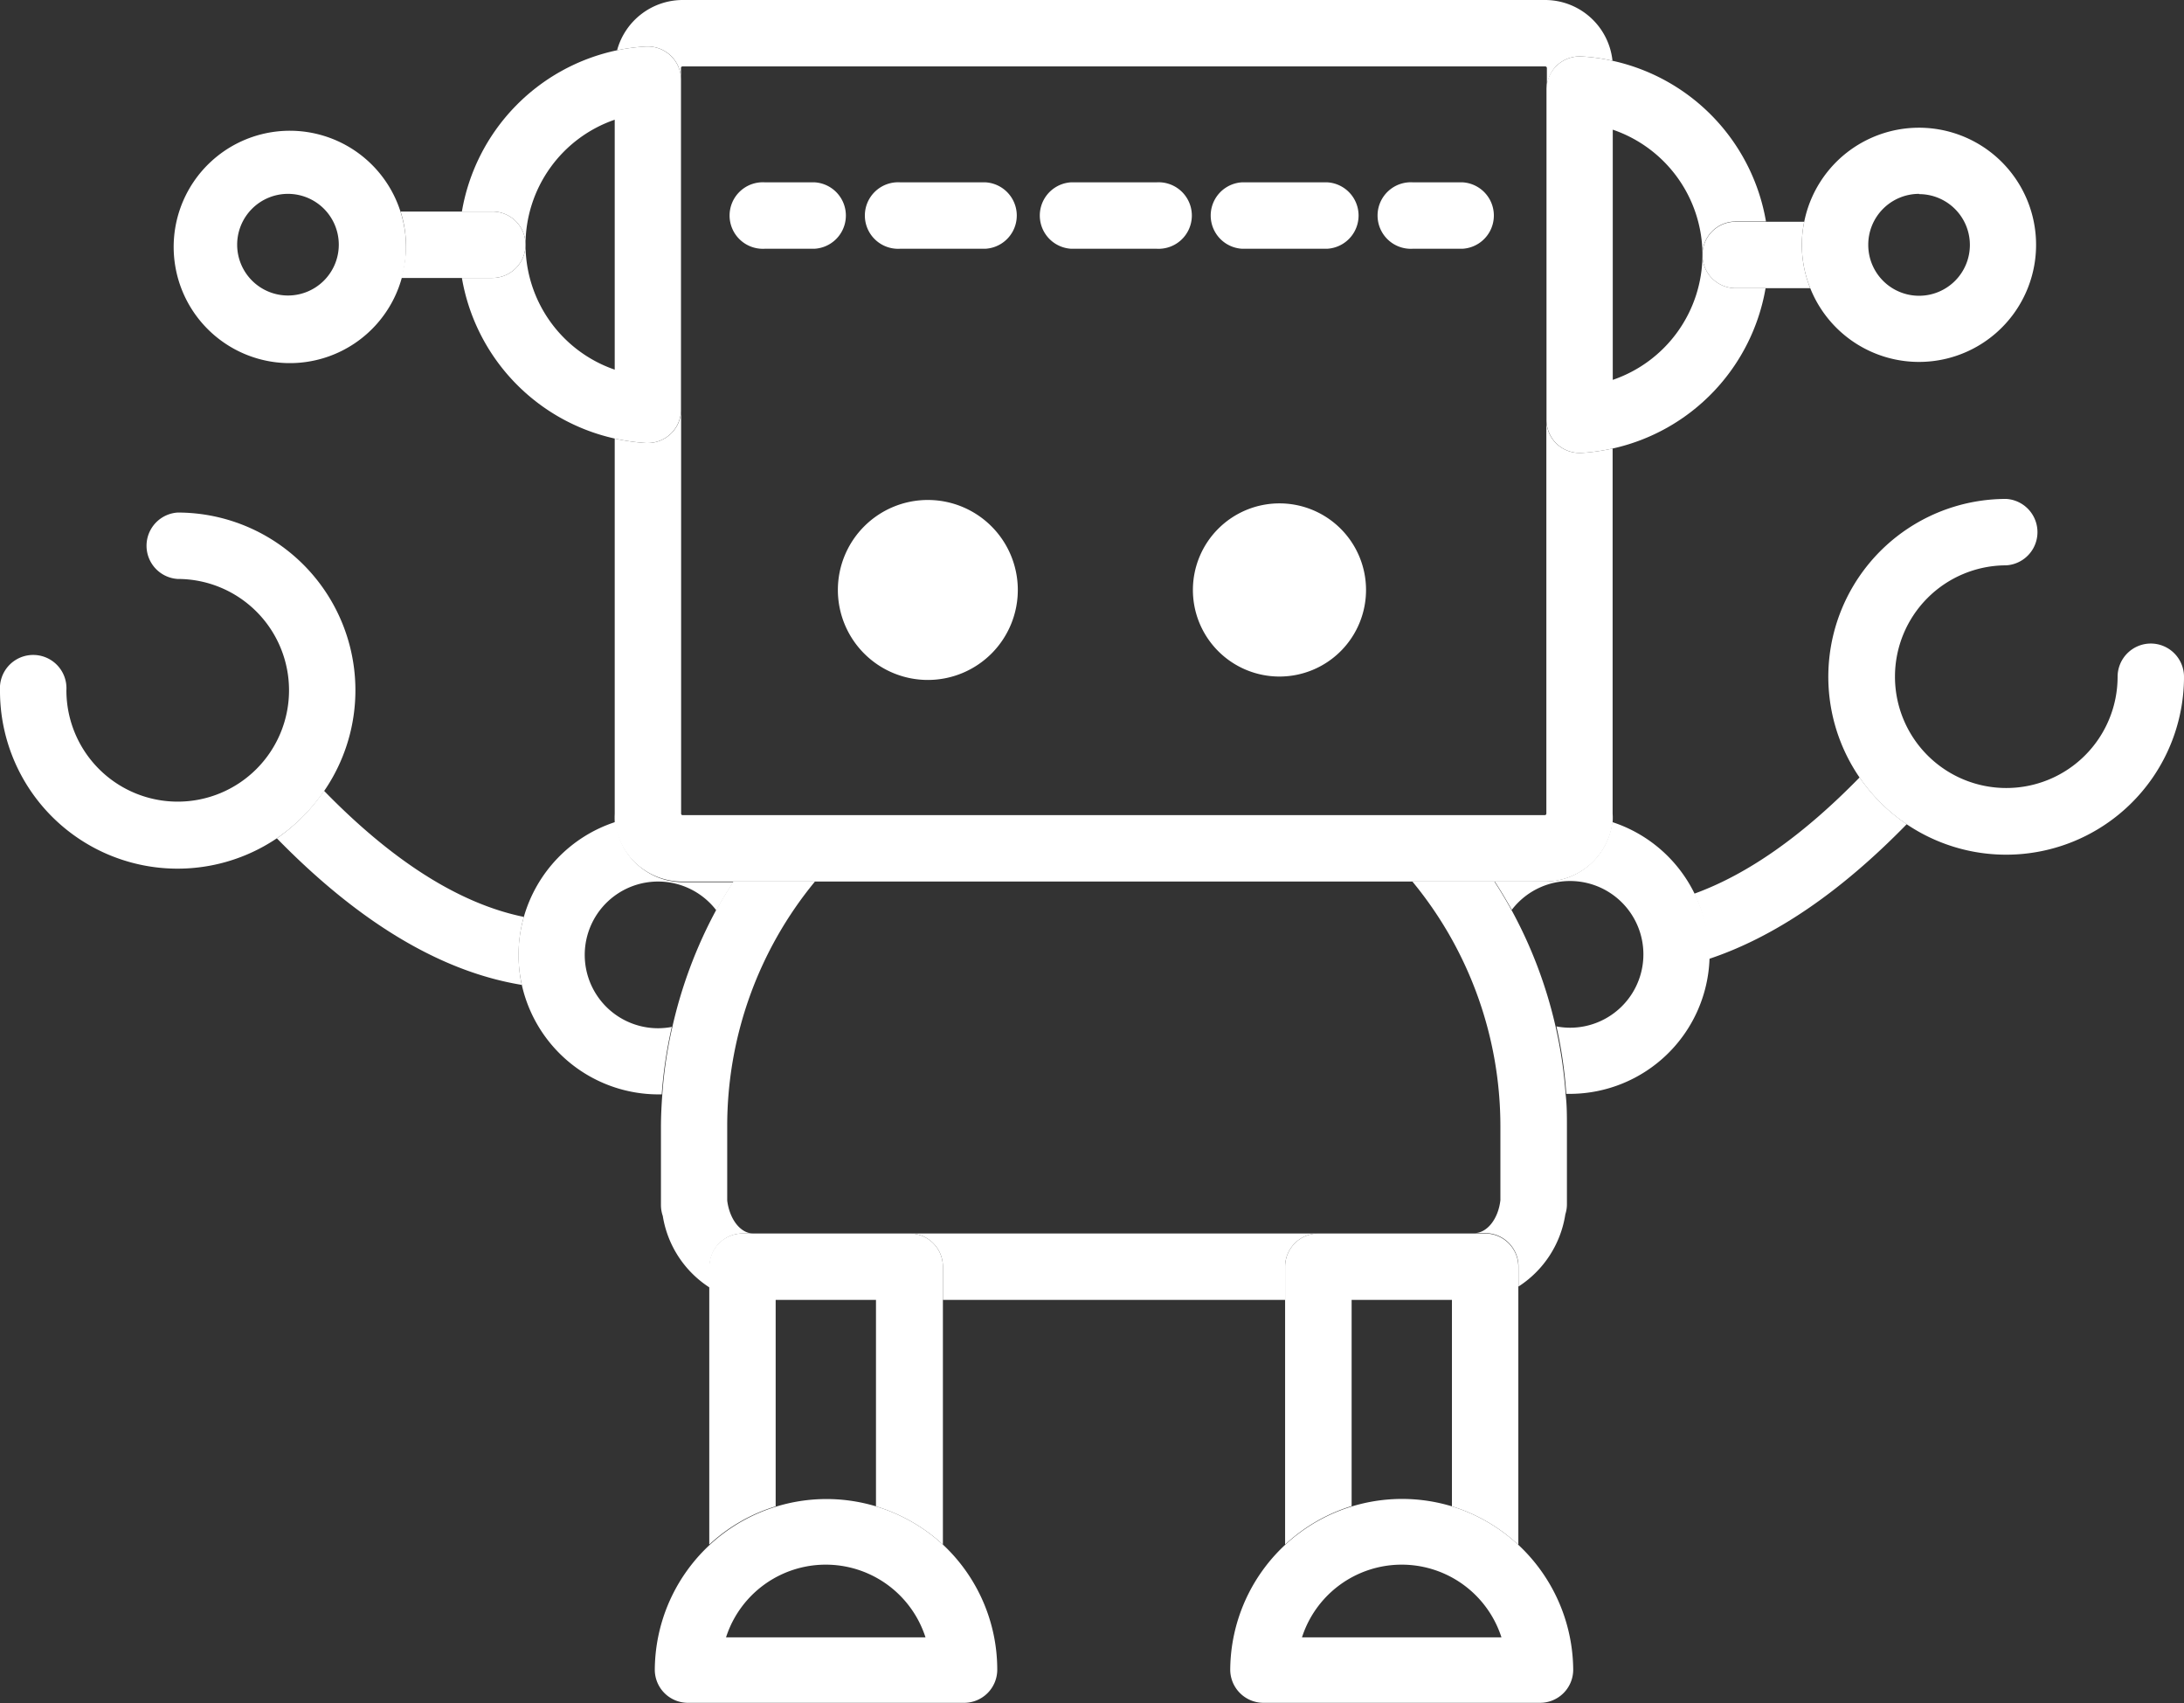
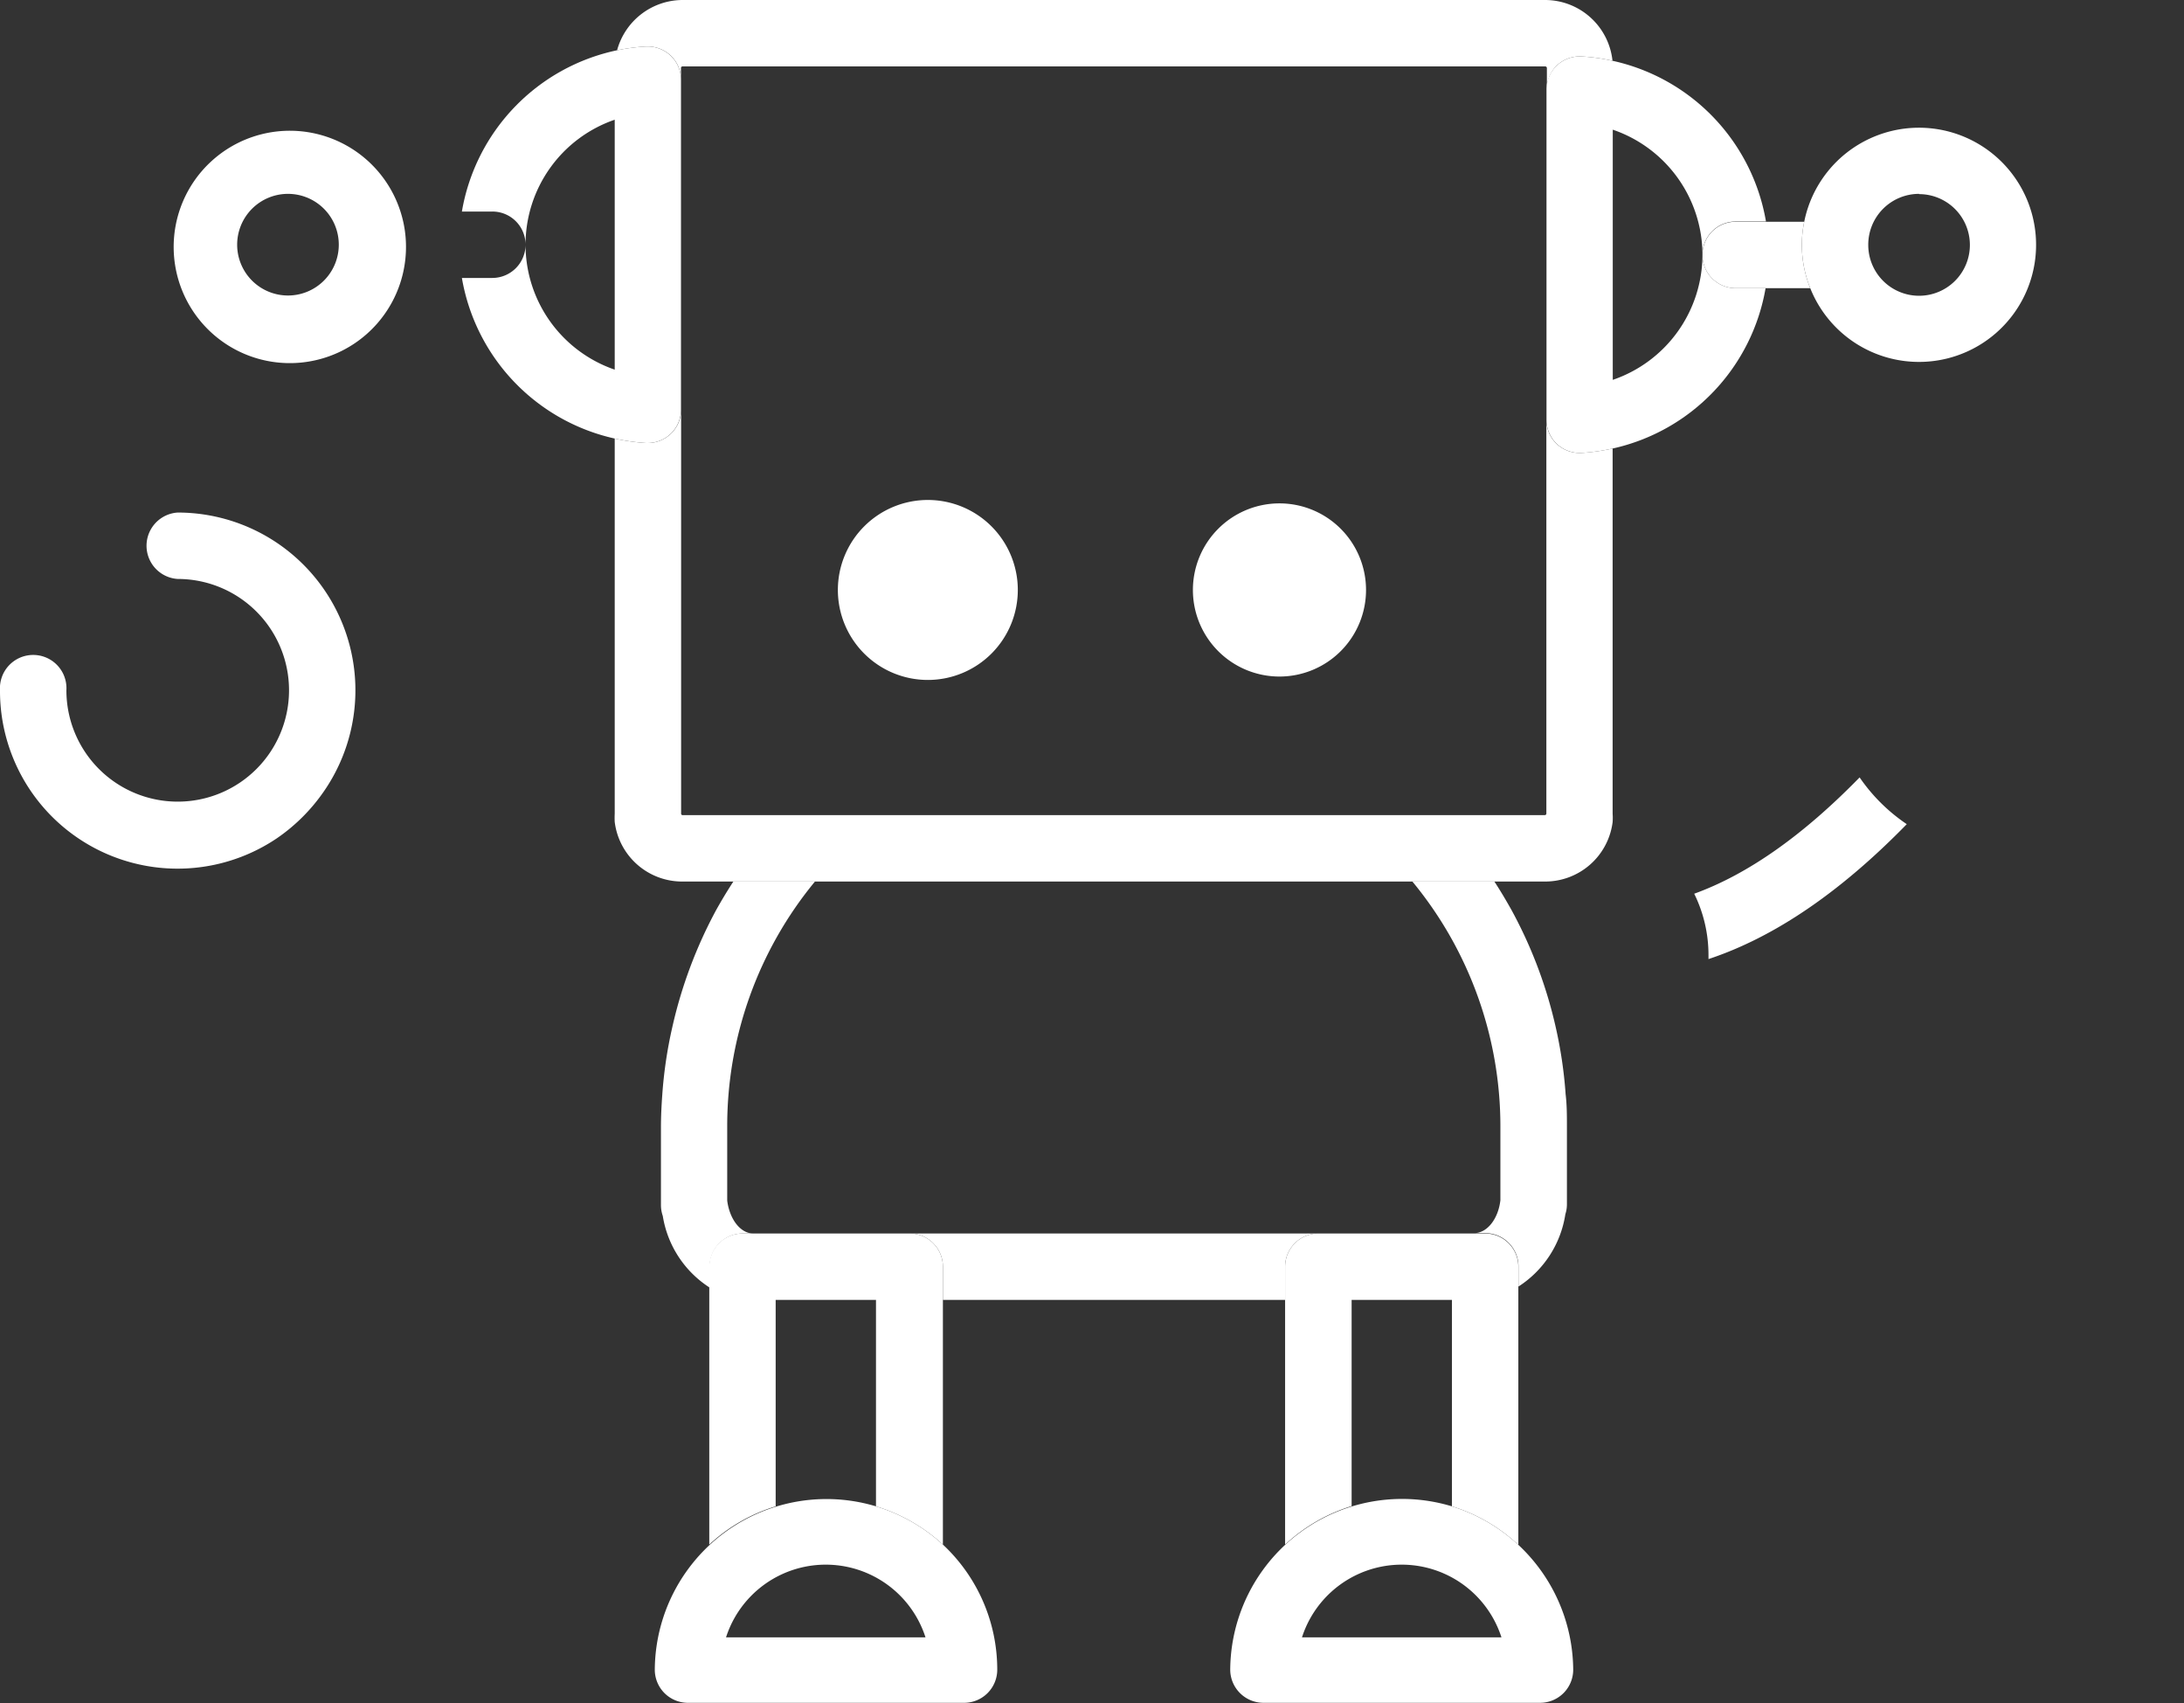
<svg xmlns="http://www.w3.org/2000/svg" id="Capa_1" data-name="Capa 1" viewBox="0 0 166.77 130.03">
  <rect x="0" y="0" width="166.77" height="130.03" fill="#333333" stroke="none" />
  <defs>
    <style>.cls-1{fill:#fff}</style>
  </defs>
-   <path class="cls-1" d="M40 70c-4.89-1-10-4.23-15.26-9.63a13.89 13.89 0 01-3.6 3.63c6.28 6.43 12.54 10.18 18.7 11.19a11 11 0 01-.24-2.24A10.55 10.55 0 0140 70z" />
  <path class="cls-1" d="M24.75 60.39a13.57 13.57 0 00-11.18-21.26 2.54 2.54 0 000 5.07 8.5 8.5 0 11-8.5 8.5 2.54 2.54 0 10-5.07 0A13.56 13.56 0 0021.14 64a13.89 13.89 0 003.61-3.61zM142 59.35q-6.5 6.66-12.63 8.88a10.59 10.59 0 011.09 4.67v.32q7.52-2.49 15.14-10.3a13.55 13.55 0 01-3.6-3.57z" />
-   <path class="cls-1" d="M164.23 49.13a2.54 2.54 0 00-2.53 2.54 8.5 8.5 0 11-8.5-8.51 2.54 2.54 0 000-5.07 13.58 13.58 0 1013.57 13.58 2.54 2.54 0 00-2.54-2.54zM51.3 78.4a5.89 5.89 0 01-1 .1 5.6 5.6 0 114.4-9c.41-.73.84-1.45 1.3-2.15h-3.88a5.19 5.19 0 01-5.12-4.6A10.72 10.72 0 0040 70a10.55 10.55 0 00-.41 2.88 11 11 0 00.24 2.24 10.7 10.7 0 0010.43 8.43h.27a33.64 33.64 0 01.77-5.15zm78.1-10.17a10.68 10.68 0 00-6.29-5.47A5.19 5.19 0 01118 67.3h-3.86c.46.7.89 1.43 1.3 2.16a5.6 5.6 0 114.41 9 5.71 5.71 0 01-1-.1 33.63 33.63 0 01.75 5.15h.28a10.69 10.69 0 0010.66-10.35v-.32a10.59 10.59 0 00-1.14-4.61z" />
  <path class="cls-1" d="M56.69 94.17h.84c-1 0-1.82-1.1-2-2.51V86a29.35 29.35 0 016.7-18.7H56c-.46.7-.89 1.42-1.3 2.15a34.93 34.93 0 00-3.37 9 33.64 33.64 0 00-.76 5.15c-.06.82-.1 1.65-.1 2.47V92a2.54 2.54 0 00.14.83 8 8 0 003.58 5.47v-1.6a2.53 2.53 0 012.5-2.53zm62.1-15.77a34.52 34.52 0 00-3.38-8.94c-.41-.73-.84-1.46-1.3-2.16h-6.26a29.35 29.35 0 016.72 18.7v5.63c-.16 1.41-1 2.51-2 2.51h.84a2.54 2.54 0 012.54 2.53v1.55a8 8 0 003.58-5.52 2.45 2.45 0 00.12-.78V86c0-.82 0-1.65-.1-2.47a33.63 33.63 0 00-.76-5.13zm-18.12 15.77H69.43A2.53 2.53 0 0172 96.7v2.54h26.13V96.7a2.54 2.54 0 012.54-2.53zM51.21 4.24A2.52 2.52 0 0152 6.08v-.9a.12.12 0 01.11-.11H118a.13.13 0 01.12.11v1.66a2.51 2.51 0 01.76-1.84 2.55 2.55 0 011.88-.69 14.24 14.24 0 012.37.33A5.18 5.18 0 00118 0H52.12a5.2 5.2 0 00-5 3.84 14.68 14.68 0 012.21-.29 2.56 2.56 0 011.88.69z" />
  <path class="cls-1" d="M52.12 67.3H118a5.19 5.19 0 005.14-4.54 4.49 4.49 0 000-.64V34.24a15.46 15.46 0 01-2.39.34h-.14a2.56 2.56 0 01-1.74-.69 2.53 2.53 0 01-.79-1.84v30.07a.12.12 0 01-.12.11H52.12a.11.11 0 01-.11-.11V31.28a2.54 2.54 0 01-2.54 2.54h-.14a15.46 15.46 0 01-2.39-.34v28.64a6.26 6.26 0 000 .63 5.19 5.19 0 005.18 4.55z" />
  <path class="cls-1" d="M97.7 38.43a6.61 6.61 0 106.61 6.6 6.61 6.61 0 00-6.61-6.6zm-26.84-.26A6.87 6.87 0 1077.72 45a6.87 6.87 0 00-6.86-6.83zM118.88 5a2.51 2.51 0 00-.79 1.84v25.21a2.53 2.53 0 00.79 1.84 2.56 2.56 0 001.74.69h.14a15.46 15.46 0 002.39-.34A15.18 15.18 0 00134.82 22h-2.32a2.53 2.53 0 01-2.5-2.56 10.11 10.11 0 01-6.85 9.56V9.9a10.11 10.11 0 016.85 9.54 2.53 2.53 0 012.53-2.53h2.32a15.18 15.18 0 00-11.72-12.27 14.24 14.24 0 00-2.37-.33 2.55 2.55 0 00-1.88.69z" />
  <path class="cls-1" d="M130 19.44a2.53 2.53 0 002.5 2.56h5.73a8.82 8.82 0 01-.64-3.3 8.57 8.57 0 01.18-1.77h-5.27a2.53 2.53 0 00-2.5 2.51zM49.47 33.82A2.54 2.54 0 0052 31.28V6.08a2.52 2.52 0 00-.8-1.84 2.56 2.56 0 00-1.88-.69 14.68 14.68 0 00-2.21.29 15.19 15.19 0 00-11.84 12.31h2.32a2.53 2.53 0 012.54 2.53 10.09 10.09 0 016.81-9.54v19.08a10.09 10.09 0 01-6.81-9.54 2.54 2.54 0 01-2.54 2.54h-2.32a15.18 15.18 0 0011.67 12.26 15.46 15.46 0 002.39.34z" />
-   <path class="cls-1" d="M40.13 18.68a2.53 2.53 0 00-2.54-2.53h-7a8.8 8.8 0 01.41 2.53 8.92 8.92 0 01-.37 2.54h7a2.54 2.54 0 002.5-2.54zm22.08-4.76h-3.8a2.54 2.54 0 100 5.07h3.8a2.54 2.54 0 000-5.07zm26.1 0h-6.53a2.54 2.54 0 000 5.07h6.53a2.54 2.54 0 100-5.07zm13.05 0h-6.53a2.54 2.54 0 000 5.07h6.53a2.54 2.54 0 000-5.07zm-26.1 0h-6.52a2.54 2.54 0 100 5.07h6.52a2.54 2.54 0 000-5.07zm36.43 0h-3.8a2.54 2.54 0 100 5.07h3.8a2.54 2.54 0 000-5.07z" />
  <path class="cls-1" d="M30.58 16.15a8.87 8.87 0 10.42 2.53 8.8 8.8 0 00-.42-2.53zM22 22.56a3.88 3.88 0 113.87-3.88A3.88 3.88 0 0122 22.56zM138.23 22a8.94 8.94 0 10-.46-5.07 8.57 8.57 0 00-.18 1.77 8.82 8.82 0 00.64 3.3zm8.31-7.18a3.88 3.88 0 11-3.88 3.88 3.88 3.88 0 013.88-3.9zM69.43 94.17H56.69a2.53 2.53 0 00-2.53 2.53v21.22a13 13 0 015.07-2.92V99.24h7.66V115a13.24 13.24 0 015.11 2.92V96.7a2.53 2.53 0 00-2.57-2.53zm43.97 0h-12.73a2.54 2.54 0 00-2.54 2.53v21.22a13.08 13.08 0 015.08-2.94V99.24h7.66V115a13.11 13.11 0 015.07 2.94V96.7a2.54 2.54 0 00-2.54-2.53z" />
  <path class="cls-1" d="M66.89 115A13.11 13.11 0 0050 127.5a2.53 2.53 0 002.5 2.5h21.12a2.53 2.53 0 002.53-2.53 13.06 13.06 0 00-4.15-9.55 13.24 13.24 0 00-5.11-2.92zm3.78 10H55.44a8 8 0 0115.23 0zm40.2-10a13.12 13.12 0 00-16.93 12.5 2.54 2.54 0 002.54 2.5h21.11a2.53 2.53 0 002.54-2.53 13.16 13.16 0 00-9.26-12.47zm3.78 10H99.42a8 8 0 0115.23 0z" />
</svg>